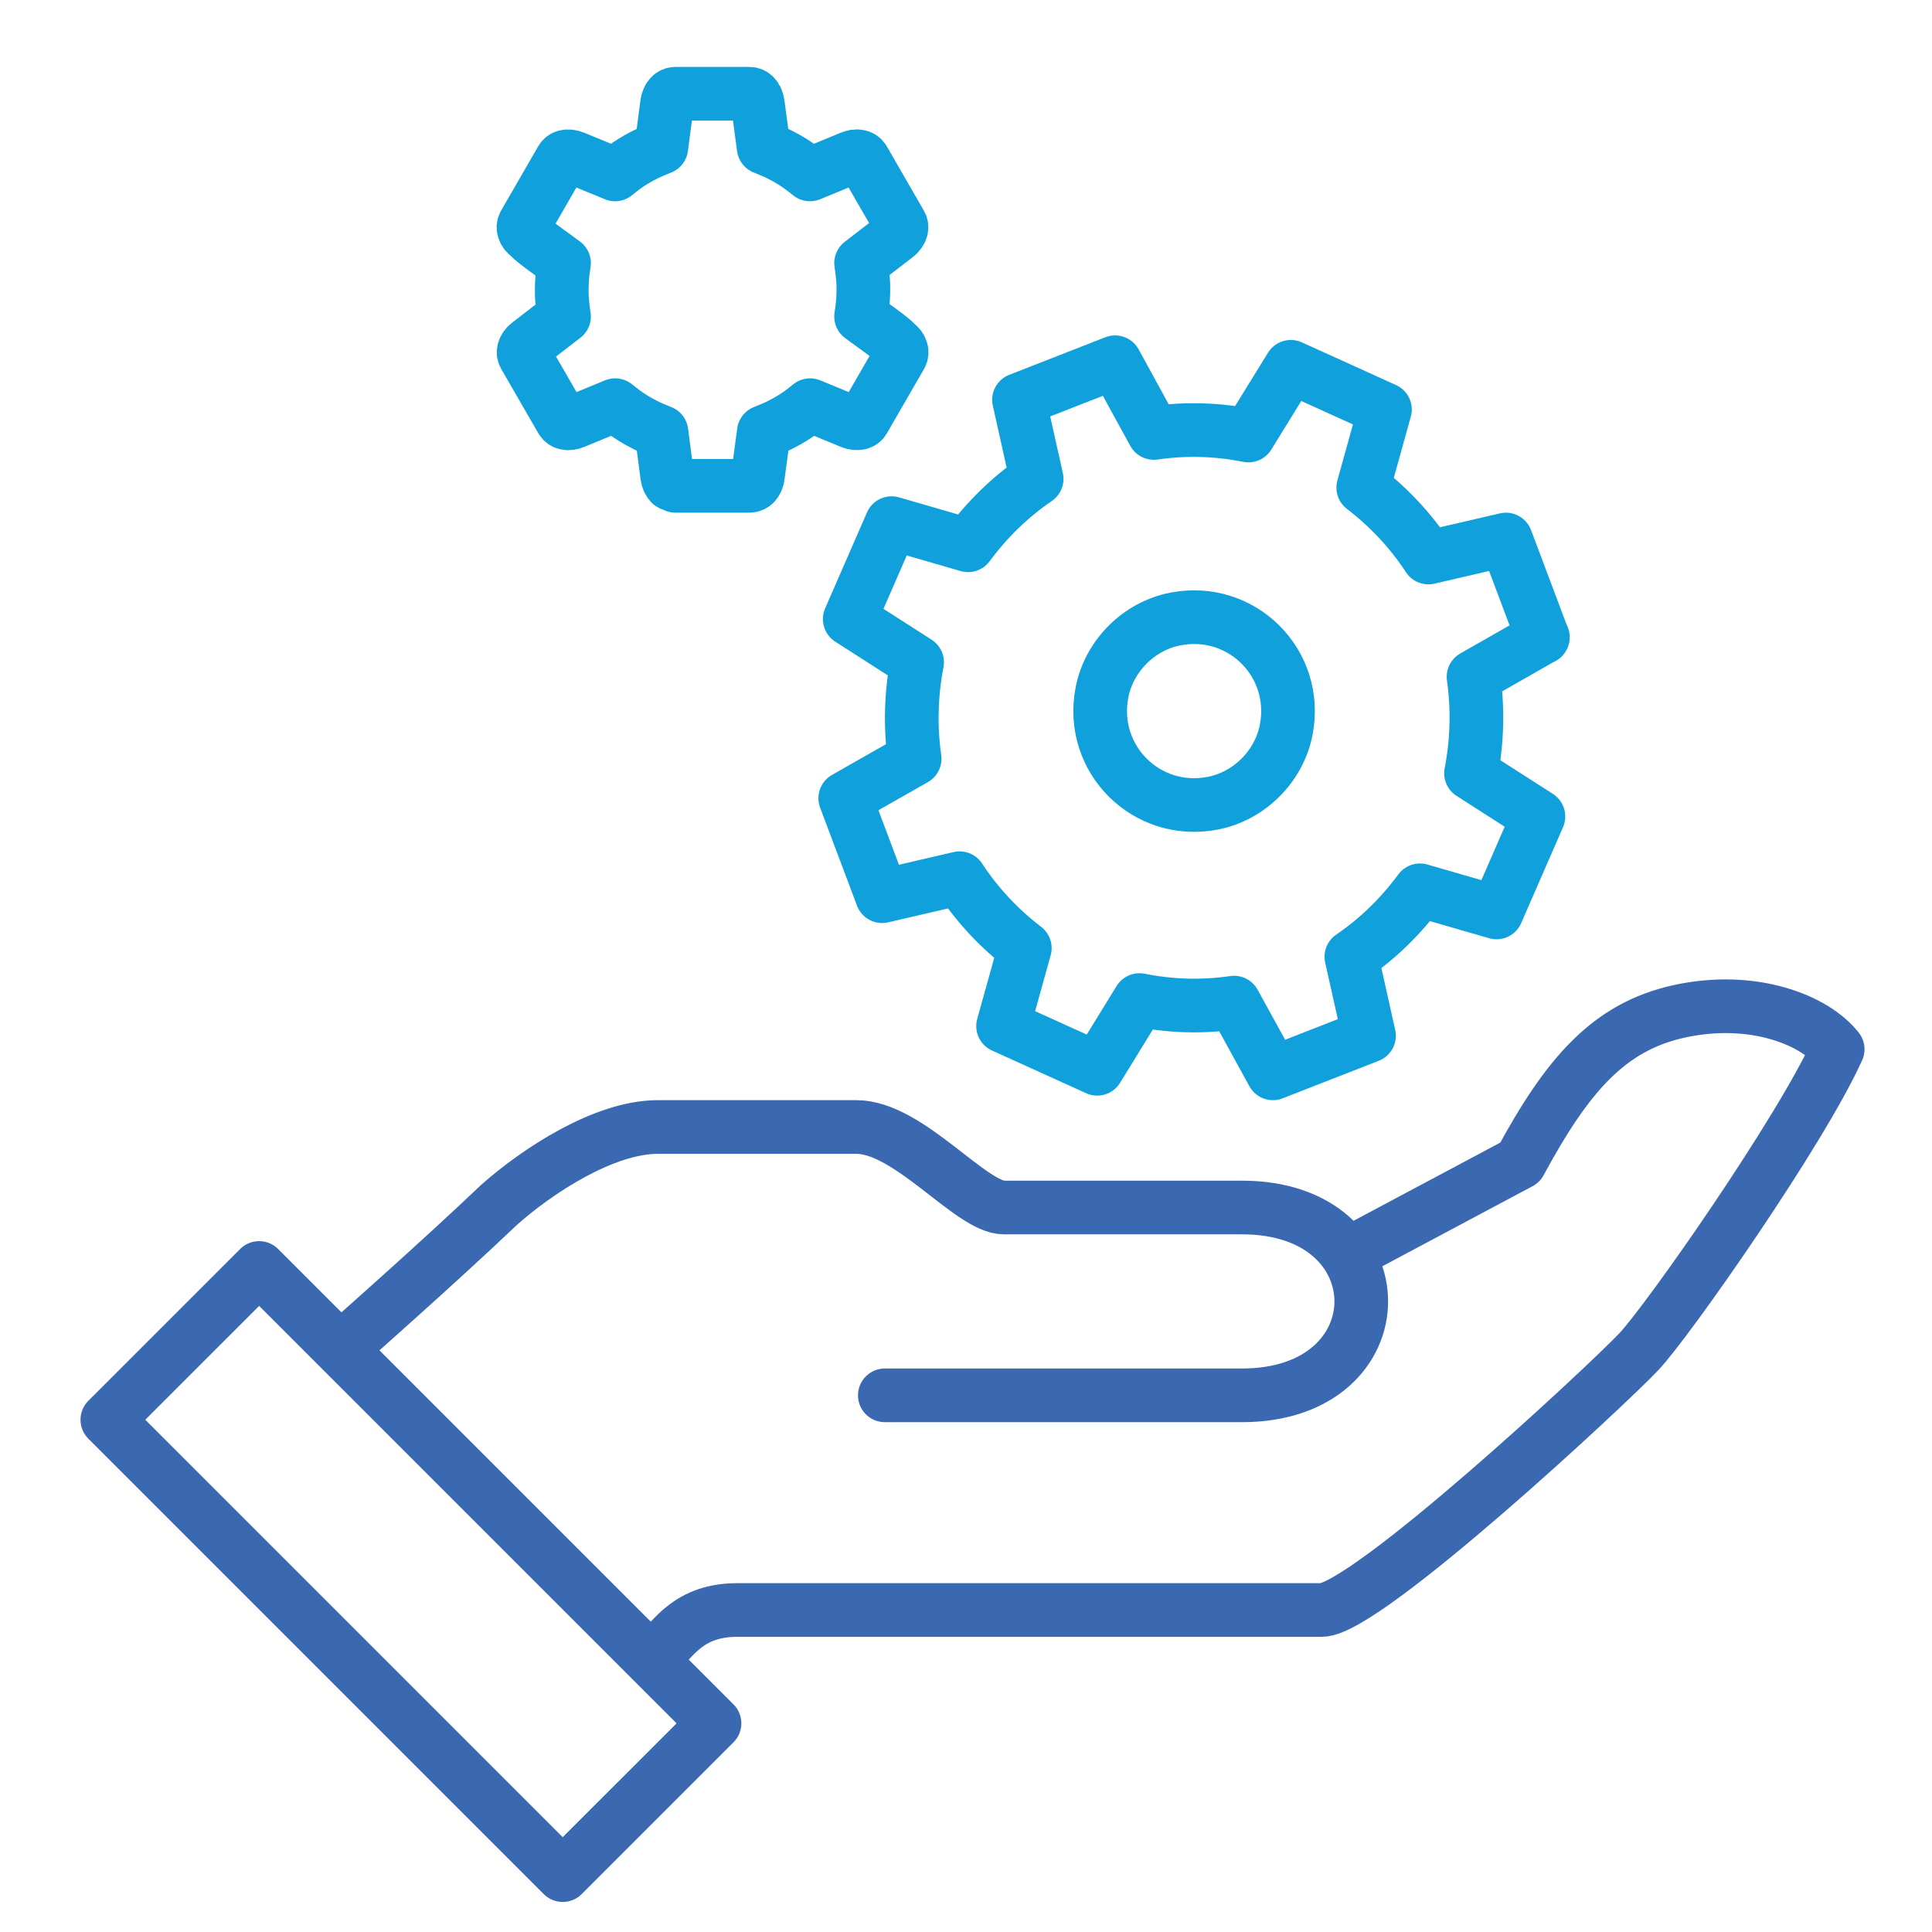
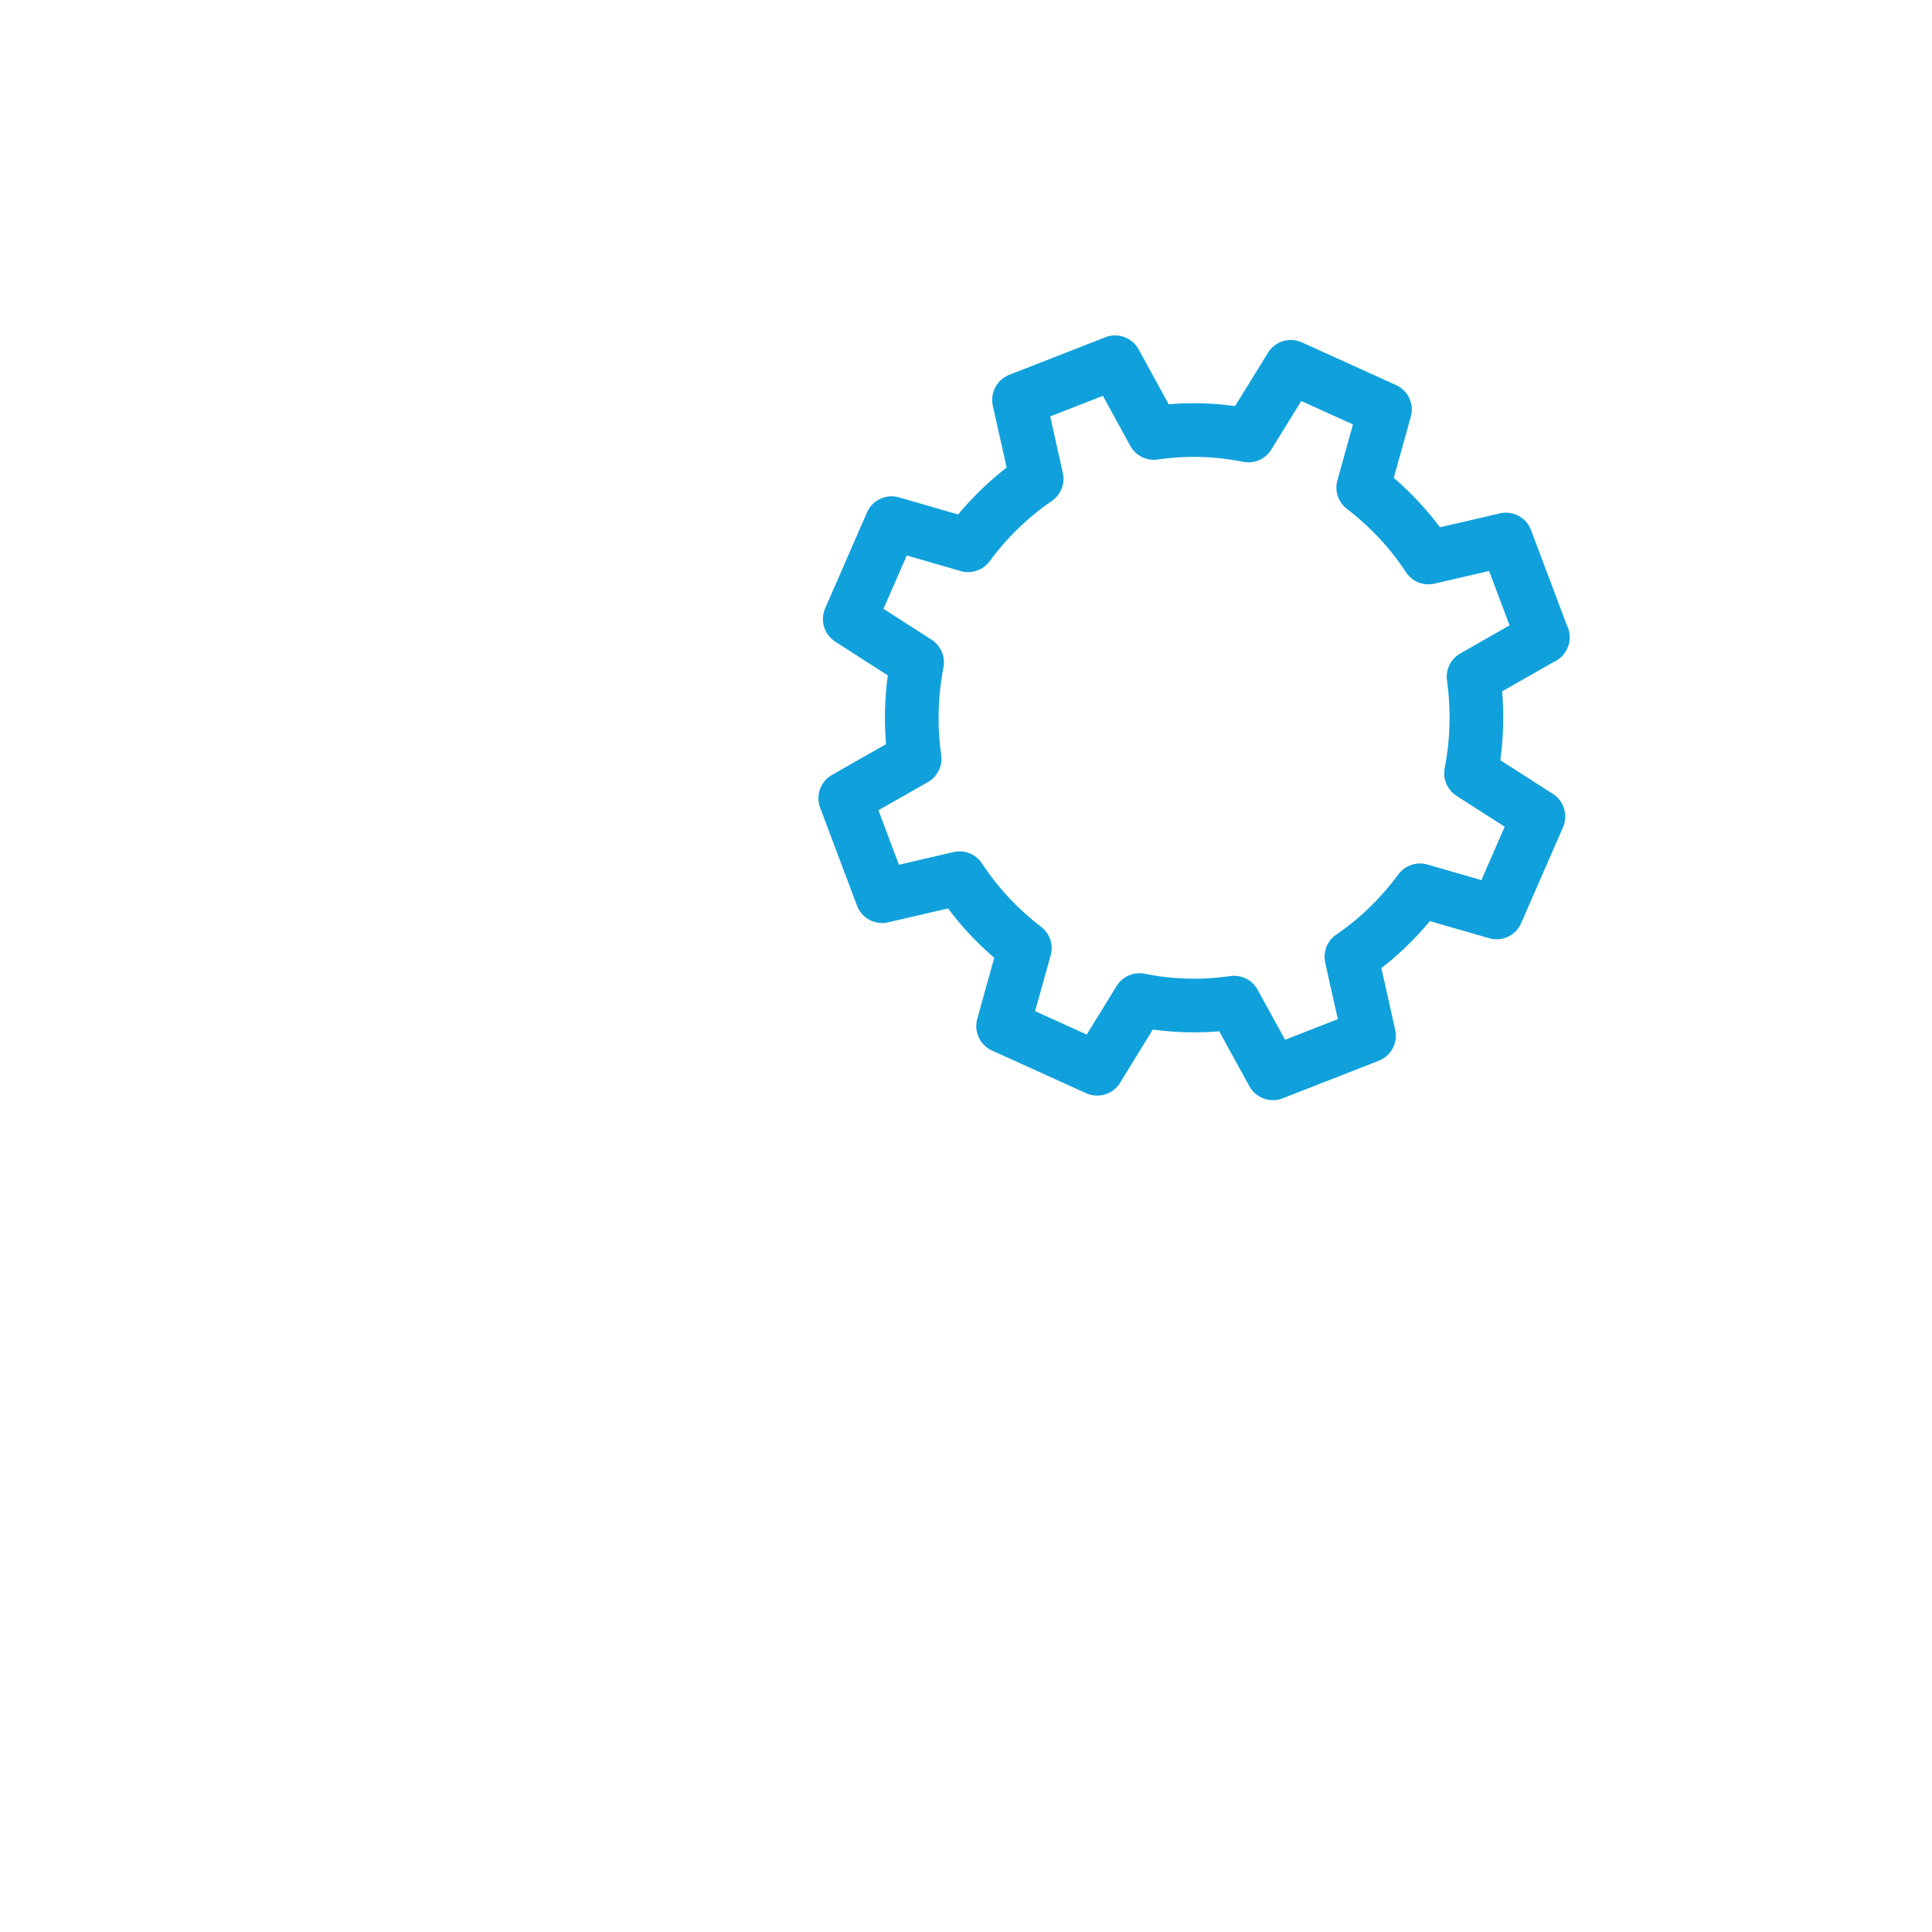
<svg xmlns="http://www.w3.org/2000/svg" fill="none" height="144" viewBox="0 0 144 144" width="144">
  <g stroke-linecap="round" stroke-linejoin="round" stroke-width="4">
-     <path d="m49.03 123.246c1.13-1.08 2.3-3.246 5.92-3.246h43.55c3.29 0 21.37-16.824 23.67-19.274 2.21-2.36 12.06-16.44 14.8-22.52-1.72-2.2-6.35-4.03-11.84-2.82-5.23 1.16-8.31 4.73-11.84 11.26l-12.57 6.7" stroke="#3a68b1" />
-     <path d="m65.95 104h26.63c11.84 0 11.84-14 0-14h-17.75c-2.47 0-7.09-6-11-6h-14.8c-4 0-8.97 3.26-11.84 5.81-4.43 4.22-11.19 10.19-11.19 10.19" stroke="#3a68b1" />
-     <path d="m82.131 51.631c-.94 4.93 3.31 9.18 8.24 8.24 2.74-.52 4.98-2.76 5.5-5.5.94-4.93-3.31-9.18-8.24-8.24-2.74.52-4.98 2.76-5.5 5.5z" stroke="#10a1dc" />
    <path d="m114.99 47.514-2.747-7.301-5.779 1.34c-1.334-2.04-2.992-3.781-4.856-5.211l1.618-5.821-7.015-3.181-3.159 5.121c-2.296-.46-4.67-.54-7.054-.19l-2.885-5.271-7.162 2.8 1.315 5.891c-2.002 1.37-3.709 3.051-5.112 4.951l-5.7-1.65-3.12 7.151 5.023 3.221c-.451 2.341-.53 4.761-.186 7.191l-5.171 2.941 2.747 7.301 5.779-1.34c1.334 2.04 2.993 3.781 4.857 5.211l-1.619 5.811 7.015 3.181 3.149-5.121c2.296.46 4.67.54 7.054.19l2.894 5.271 7.162-2.8-1.314-5.891c2.001-1.36 3.708-3.051 5.111-4.951l5.71 1.65 3.12-7.151-5.023-3.221c.451-2.33.53-4.761.186-7.191l5.171-2.95z" stroke="#10a1dc" />
-     <path d="m53.256 128.448-33.941-33.941-11.314 11.313 33.941 33.941z" stroke="#3a68b1" />
-     <path d="m48.9 11.16c-.49.2-.97.43-1.42.69-.46.26-.9.56-1.31.89l-.33.26-3.06-1.26c-.22-.09-.44-.11-.62-.07-.13.03-.24.11-.31.23l-2.77 4.8c-.07.12-.08.26-.04.39.05.18.18.36.37.5.48.51 1.95 1.5 2.63 2.02l-.06.41c-.04.26-.06.52-.08.79-.02.25-.03.51-.03.79s0 .54.03.79c.02.27.05.54.08.79l.06.41-2.62 2.02c-.19.14-.32.32-.37.5-.04.13-.03.27.04.39l2.77 4.8c.07.12.18.2.31.23.19.05.41.02.62-.07l3.06-1.26.33.26c.42.33.86.63 1.31.89.46.26.93.5 1.42.69l.39.16.43 3.28c.03.23.12.43.25.57.09.1.22-.05.36.16h5.54c.14 0 .26-.06.36-.16.13-.14.23-.34.25-.57l.44-3.28.39-.16c.49-.2.97-.43 1.42-.69.46-.26.9-.56 1.31-.89l.33-.26 3.06 1.26c.22.09.44.11.62.07.13-.03.24-.11.31-.23l2.77-4.8c.07-.12.08-.26.04-.39-.05-.18-.18-.36-.37-.5-.48-.51-1.95-1.5-2.63-2.02l.06-.41c.04-.26.06-.52.08-.79.02-.25.03-.51.03-.79s0-.54-.03-.79c-.02-.27-.05-.54-.08-.79l-.06-.41 2.62-2.02c.19-.14.32-.32.37-.5.04-.13.03-.27-.04-.39l-2.77-4.8c-.07-.13-.19-.2-.31-.23-.19-.05-.41-.02-.62.07l-3.06 1.26-.33-.26c-.42-.33-.86-.63-1.31-.89-.46-.26-.93-.5-1.42-.69l-.39-.16-.44-3.28c-.03-.23-.12-.43-.25-.57-.09-.1-.22-.16-.36-.16h-5.54c-.14 0-.27.06-.36.16-.13.14-.22.34-.25.57l-.43 3.28z" stroke="#10a1dc" />
  </g>
</svg>